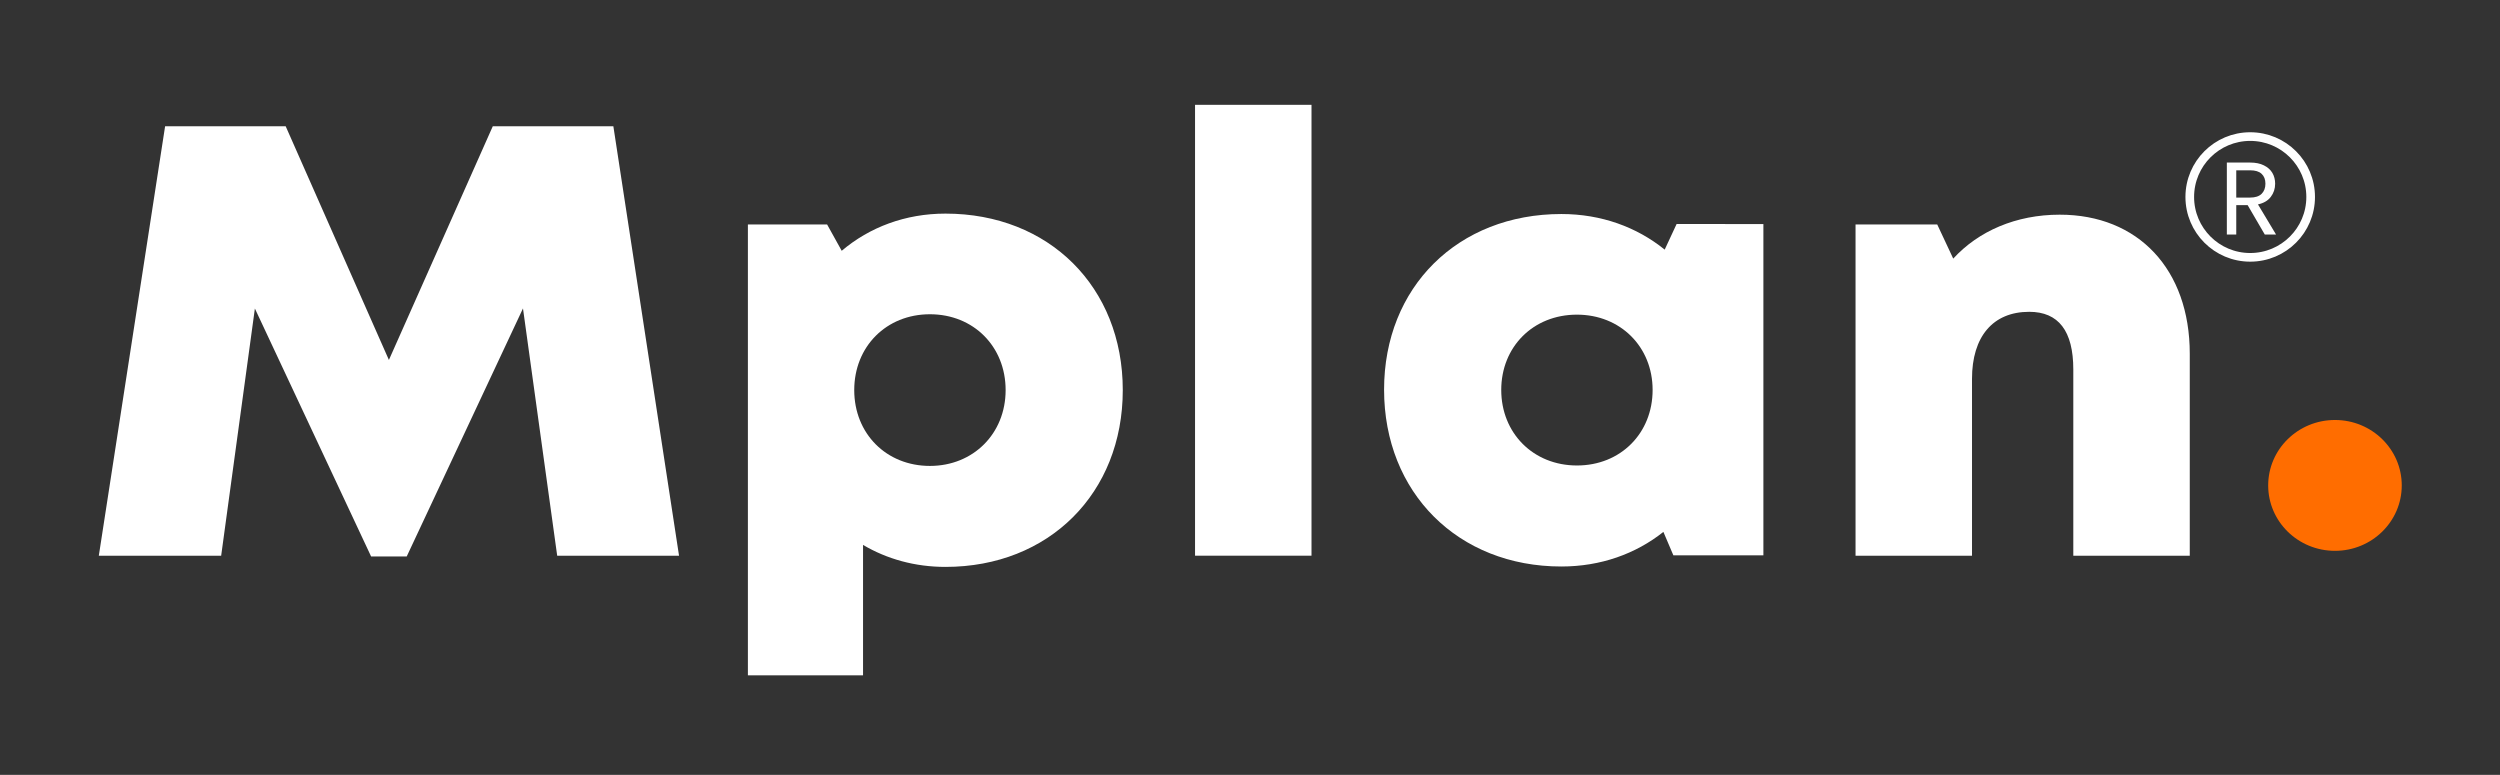
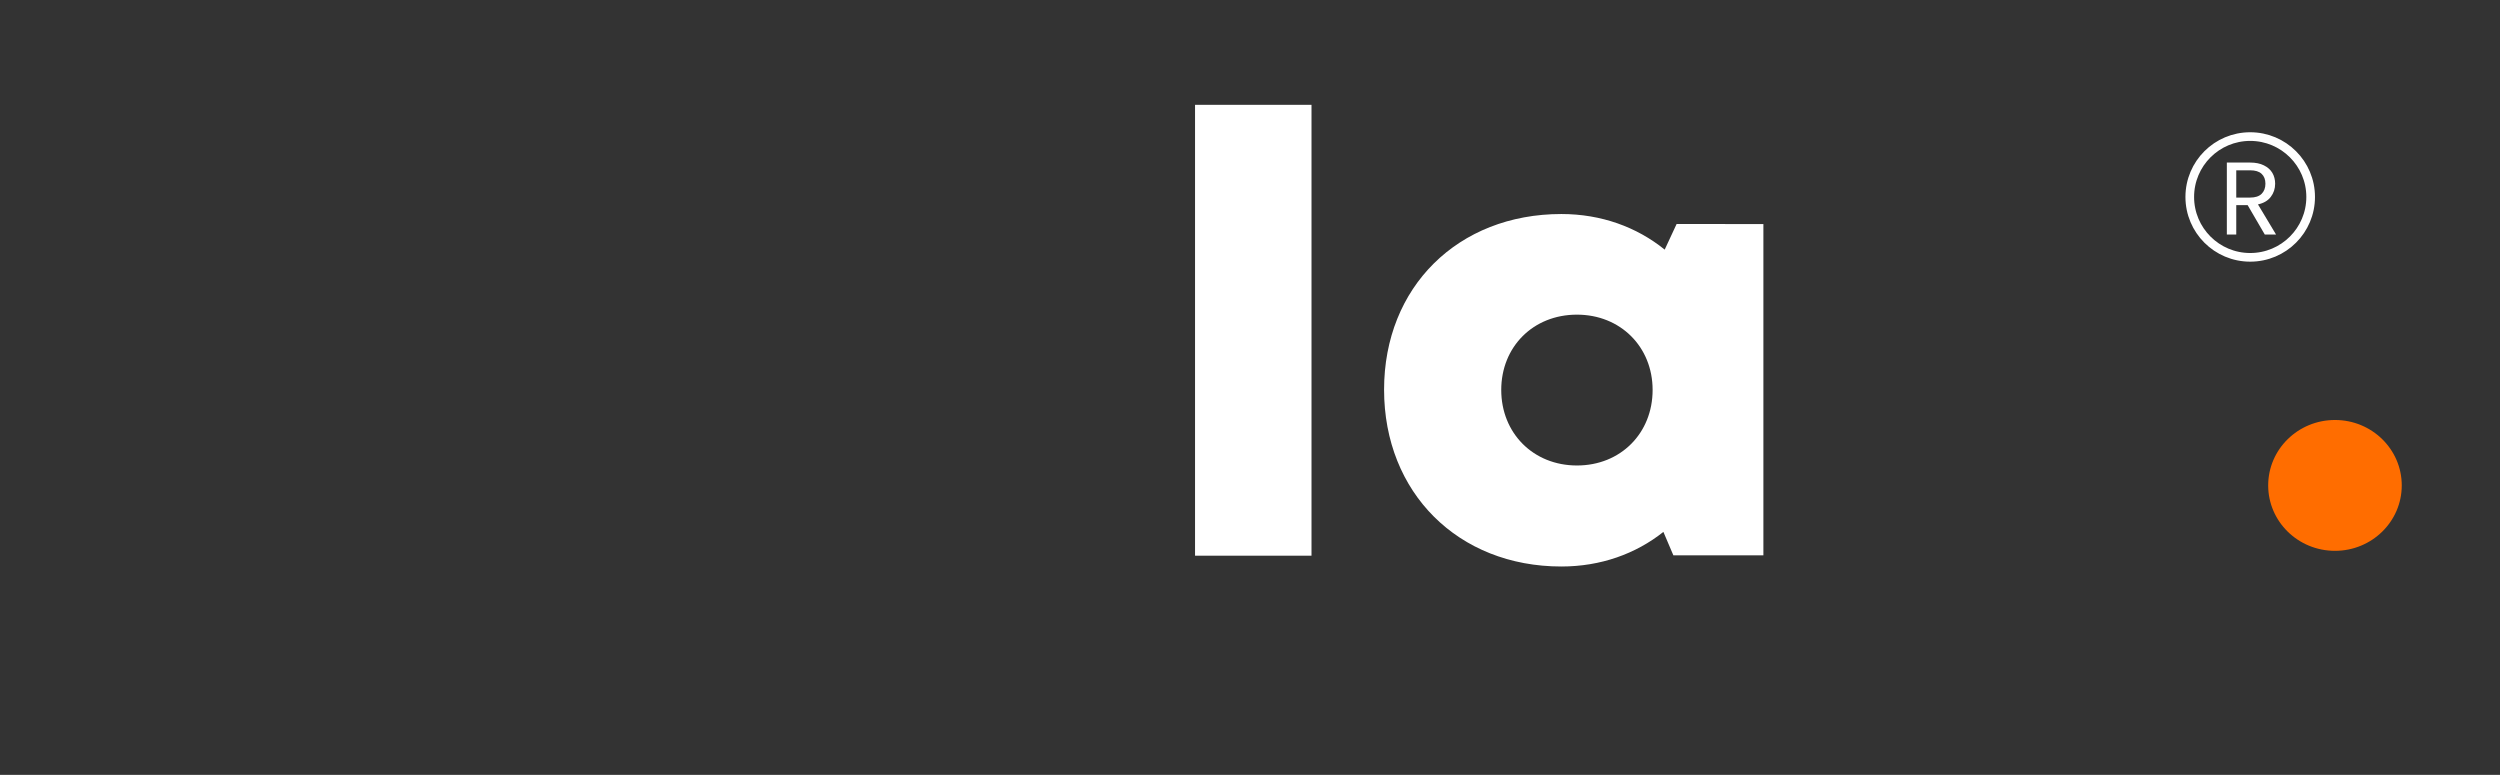
<svg xmlns="http://www.w3.org/2000/svg" width="171" height="53" viewBox="0 0 171 53" fill="none">
  <rect x="0" y="0" width="171" height="53" fill="#333333" stroke="none" />
-   <path d="M38.112 38.01L35.772 21.096L27.82 38.061H25.383L17.434 21.103L15.128 38.01H6.759L11.293 8.638H19.541L26.601 24.621L33.706 8.638H41.954L46.446 38.01H38.112Z" fill="white" />
-   <path d="M76.798 26.682C76.798 33.741 71.745 38.776 64.671 38.776C62.578 38.776 60.664 38.236 59.032 37.272V46.192H51.156V15.353H56.574L57.573 17.154C59.477 15.542 61.924 14.611 64.671 14.611C71.745 14.611 76.798 19.623 76.798 26.682ZM68.785 26.682C68.785 23.704 66.592 21.495 63.607 21.495C60.623 21.495 58.43 23.704 58.43 26.682C58.43 29.66 60.623 31.869 63.607 31.869C66.571 31.869 68.785 29.66 68.785 26.682Z" fill="white" />
  <path d="M81.741 7.17H89.707V38.009H81.741V7.17Z" fill="white" />
  <path d="M120.616 15.327V37.984H114.458L113.776 36.382C111.883 37.886 109.483 38.749 106.798 38.749C99.728 38.749 94.671 33.694 94.671 26.652C94.671 19.633 99.724 14.639 106.798 14.639C109.521 14.639 111.955 15.529 113.865 17.074L114.681 15.32L120.616 15.327ZM113.039 26.672C113.039 23.731 110.847 21.522 107.862 21.522C104.86 21.522 102.685 23.731 102.685 26.672C102.685 29.63 104.878 31.839 107.862 31.839C110.847 31.842 113.039 29.633 113.039 26.672Z" fill="white" />
-   <path d="M149.78 24.195V38.012H141.814V25.274C141.814 22.636 140.802 21.328 138.799 21.328C136.313 21.328 134.885 23.028 134.885 25.911V38.012H126.919V15.352H132.506L133.601 17.689C135.322 15.81 137.89 14.684 140.881 14.684C146.251 14.681 149.78 18.421 149.78 24.195Z" fill="white" />
  <path d="M159.712 37.677C162.235 37.677 164.28 35.674 164.28 33.202C164.28 30.73 162.235 28.727 159.712 28.727C157.189 28.727 155.144 30.73 155.144 33.202C155.144 35.674 157.189 37.677 159.712 37.677Z" fill="#FF6D00" />
  <path d="M158.049 13.472C158.049 15.753 156.198 17.602 153.914 17.602C151.631 17.602 149.78 15.753 149.78 13.472C149.78 11.191 151.631 9.342 153.914 9.342C156.198 9.342 158.049 11.191 158.049 13.472Z" stroke="white" stroke-width="0.592" />
  <path d="M154.912 16.044L153.738 14.03H152.96V16.044H152.316V11.119H153.908C154.28 11.119 154.594 11.182 154.849 11.31C155.108 11.437 155.301 11.609 155.429 11.825C155.556 12.042 155.62 12.29 155.62 12.567C155.62 12.907 155.521 13.206 155.323 13.465C155.129 13.724 154.837 13.896 154.445 13.981L155.683 16.044H154.912ZM152.96 13.514H153.908C154.257 13.514 154.518 13.43 154.693 13.26C154.867 13.086 154.955 12.855 154.955 12.567C154.955 12.275 154.867 12.049 154.693 11.889C154.523 11.729 154.261 11.649 153.908 11.649H152.96V13.514Z" fill="white" />
</svg>